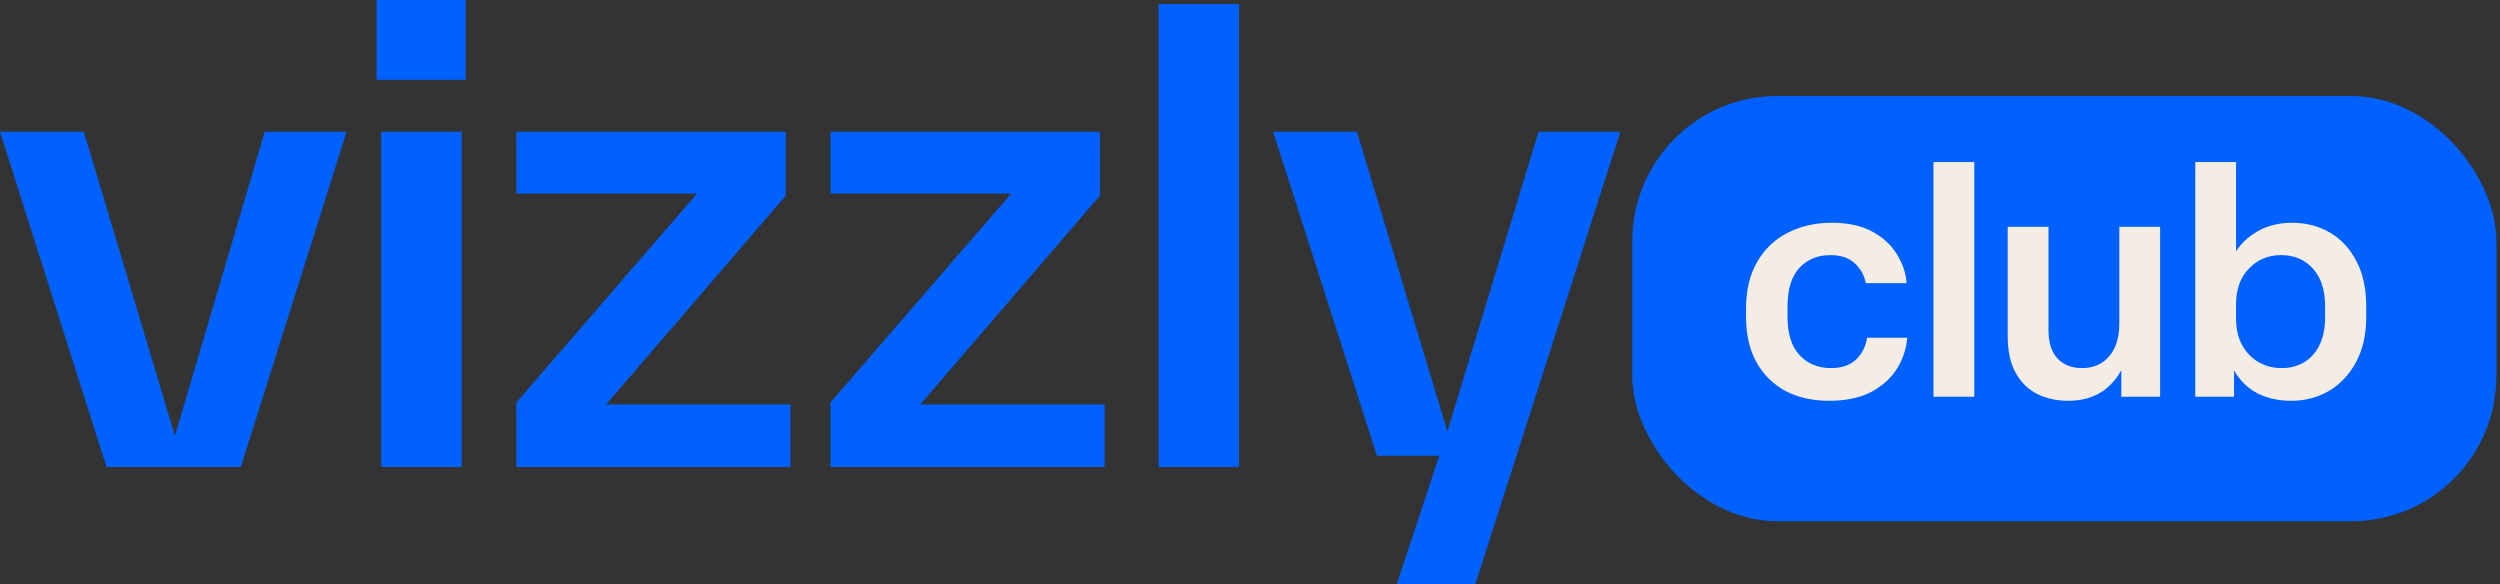
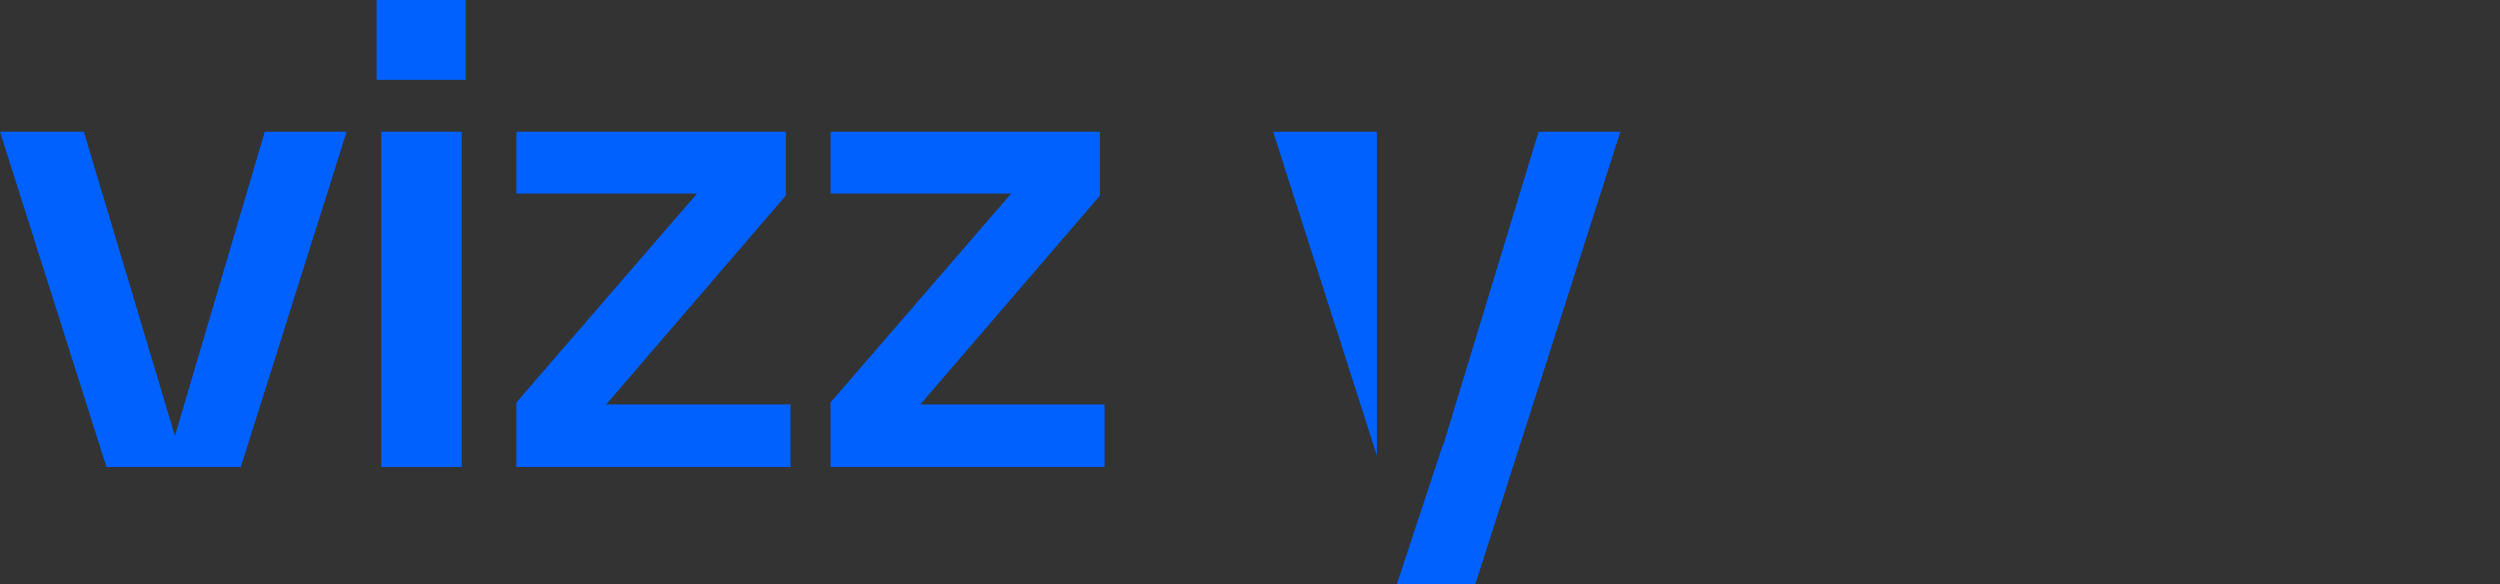
<svg xmlns="http://www.w3.org/2000/svg" width="214" height="50" viewBox="0 0 214 50" fill="none">
  <rect x="0" y="0" width="214" height="50" fill="#333333" stroke="none" />
  <path d="M9.112 39.977L0 11.276H7.175L15.433 38.838H14.522L22.665 11.276H29.67L20.615 39.977H9.112Z" fill="#0061FE" />
  <path d="M32.632 39.977V11.276H39.523V39.977H32.632ZM32.233 6.834V0H39.864V6.834H32.233Z" fill="#0061FE" />
  <path d="M44.2 34.453L63.505 12.13L64.929 16.572H44.2V11.276H67.264V16.743L48.016 39.123L46.307 34.624H67.663V39.977H44.2V34.453Z" fill="#0061FE" />
  <path d="M71.09 34.453L90.395 12.13L91.819 16.572H71.09V11.276H94.154V16.743L74.906 39.123L73.197 34.624H94.553V39.977H71.09V34.453Z" fill="#0061FE" />
-   <path d="M99.176 39.977V0.342H106.067V39.977H99.176Z" fill="#0061FE" />
-   <path d="M119.571 50L123.501 38.098L123.558 38.041L131.701 11.276H138.706L126.291 50H119.571ZM117.863 39.009L108.979 11.276H116.154L124.526 39.009H117.863Z" fill="#0061FE" />
-   <rect x="139.722" y="8.219" width="73.97" height="36.398" rx="12.421" fill="#0061FE" />
-   <path d="M149.462 26.4C149.462 24.841 149.779 23.513 150.414 22.416C151.049 21.32 151.915 20.492 153.012 19.934C154.128 19.357 155.389 19.068 156.793 19.068C158.179 19.068 159.333 19.318 160.257 19.819C161.181 20.319 161.883 20.964 162.364 21.753C162.864 22.541 163.143 23.369 163.201 24.235H159.709C159.593 23.581 159.285 23.023 158.785 22.561C158.304 22.08 157.601 21.839 156.678 21.839C155.581 21.839 154.696 22.205 154.022 22.936C153.349 23.667 153.012 24.764 153.012 26.226V27.15C153.012 28.574 153.358 29.661 154.051 30.412C154.744 31.143 155.639 31.509 156.736 31.509C157.64 31.509 158.352 31.268 158.871 30.787C159.391 30.287 159.709 29.661 159.824 28.911H163.259C163.182 29.892 162.874 30.797 162.335 31.624C161.816 32.432 161.075 33.086 160.113 33.587C159.15 34.068 157.967 34.308 156.562 34.308C155.158 34.308 153.916 34.029 152.839 33.471C151.781 32.894 150.953 32.076 150.357 31.018C149.76 29.94 149.462 28.651 149.462 27.15V26.4ZM165.506 33.962V13.873H168.998V33.962H165.506ZM184.906 19.415V33.962H181.587V30.989H181.905C181.5 32.028 180.885 32.846 180.057 33.442C179.23 34.02 178.22 34.308 177.027 34.308C176.064 34.308 175.189 34.116 174.4 33.731C173.63 33.346 173.015 32.75 172.553 31.941C172.091 31.114 171.86 30.065 171.86 28.795V19.415H175.352V28.276C175.352 29.334 175.612 30.142 176.132 30.7C176.651 31.239 177.344 31.509 178.21 31.509C179.191 31.509 179.971 31.172 180.548 30.498C181.125 29.825 181.414 28.882 181.414 27.67V19.415H184.906ZM202.55 27.15C202.55 28.632 202.261 29.911 201.684 30.989C201.107 32.066 200.327 32.894 199.346 33.471C198.384 34.029 197.306 34.308 196.113 34.308C195.151 34.308 194.276 34.135 193.487 33.789C192.698 33.423 192.053 32.894 191.553 32.201C191.052 31.509 190.735 30.691 190.6 29.748L191.235 30.441V33.962H187.916V13.873H191.408V22.936L190.6 23.629C190.87 22.186 191.514 21.069 192.534 20.28C193.554 19.472 194.776 19.068 196.2 19.068C197.393 19.068 198.47 19.347 199.433 19.905C200.395 20.463 201.155 21.281 201.713 22.359C202.271 23.417 202.55 24.706 202.55 26.226V27.15ZM195.305 31.509C196.421 31.509 197.316 31.133 197.989 30.383C198.682 29.613 199.029 28.535 199.029 27.15V26.226C199.029 24.841 198.682 23.763 197.989 22.994C197.297 22.224 196.392 21.839 195.276 21.839C194.16 21.839 193.237 22.224 192.505 22.994C191.774 23.744 191.408 24.764 191.408 26.053V27.294C191.408 28.16 191.582 28.911 191.928 29.546C192.274 30.162 192.736 30.643 193.313 30.989C193.91 31.335 194.574 31.509 195.305 31.509Z" fill="#F3EDE6" />
+   <path d="M119.571 50L123.501 38.098L123.558 38.041L131.701 11.276H138.706L126.291 50H119.571ZM117.863 39.009L108.979 11.276H116.154H117.863Z" fill="#0061FE" />
</svg>